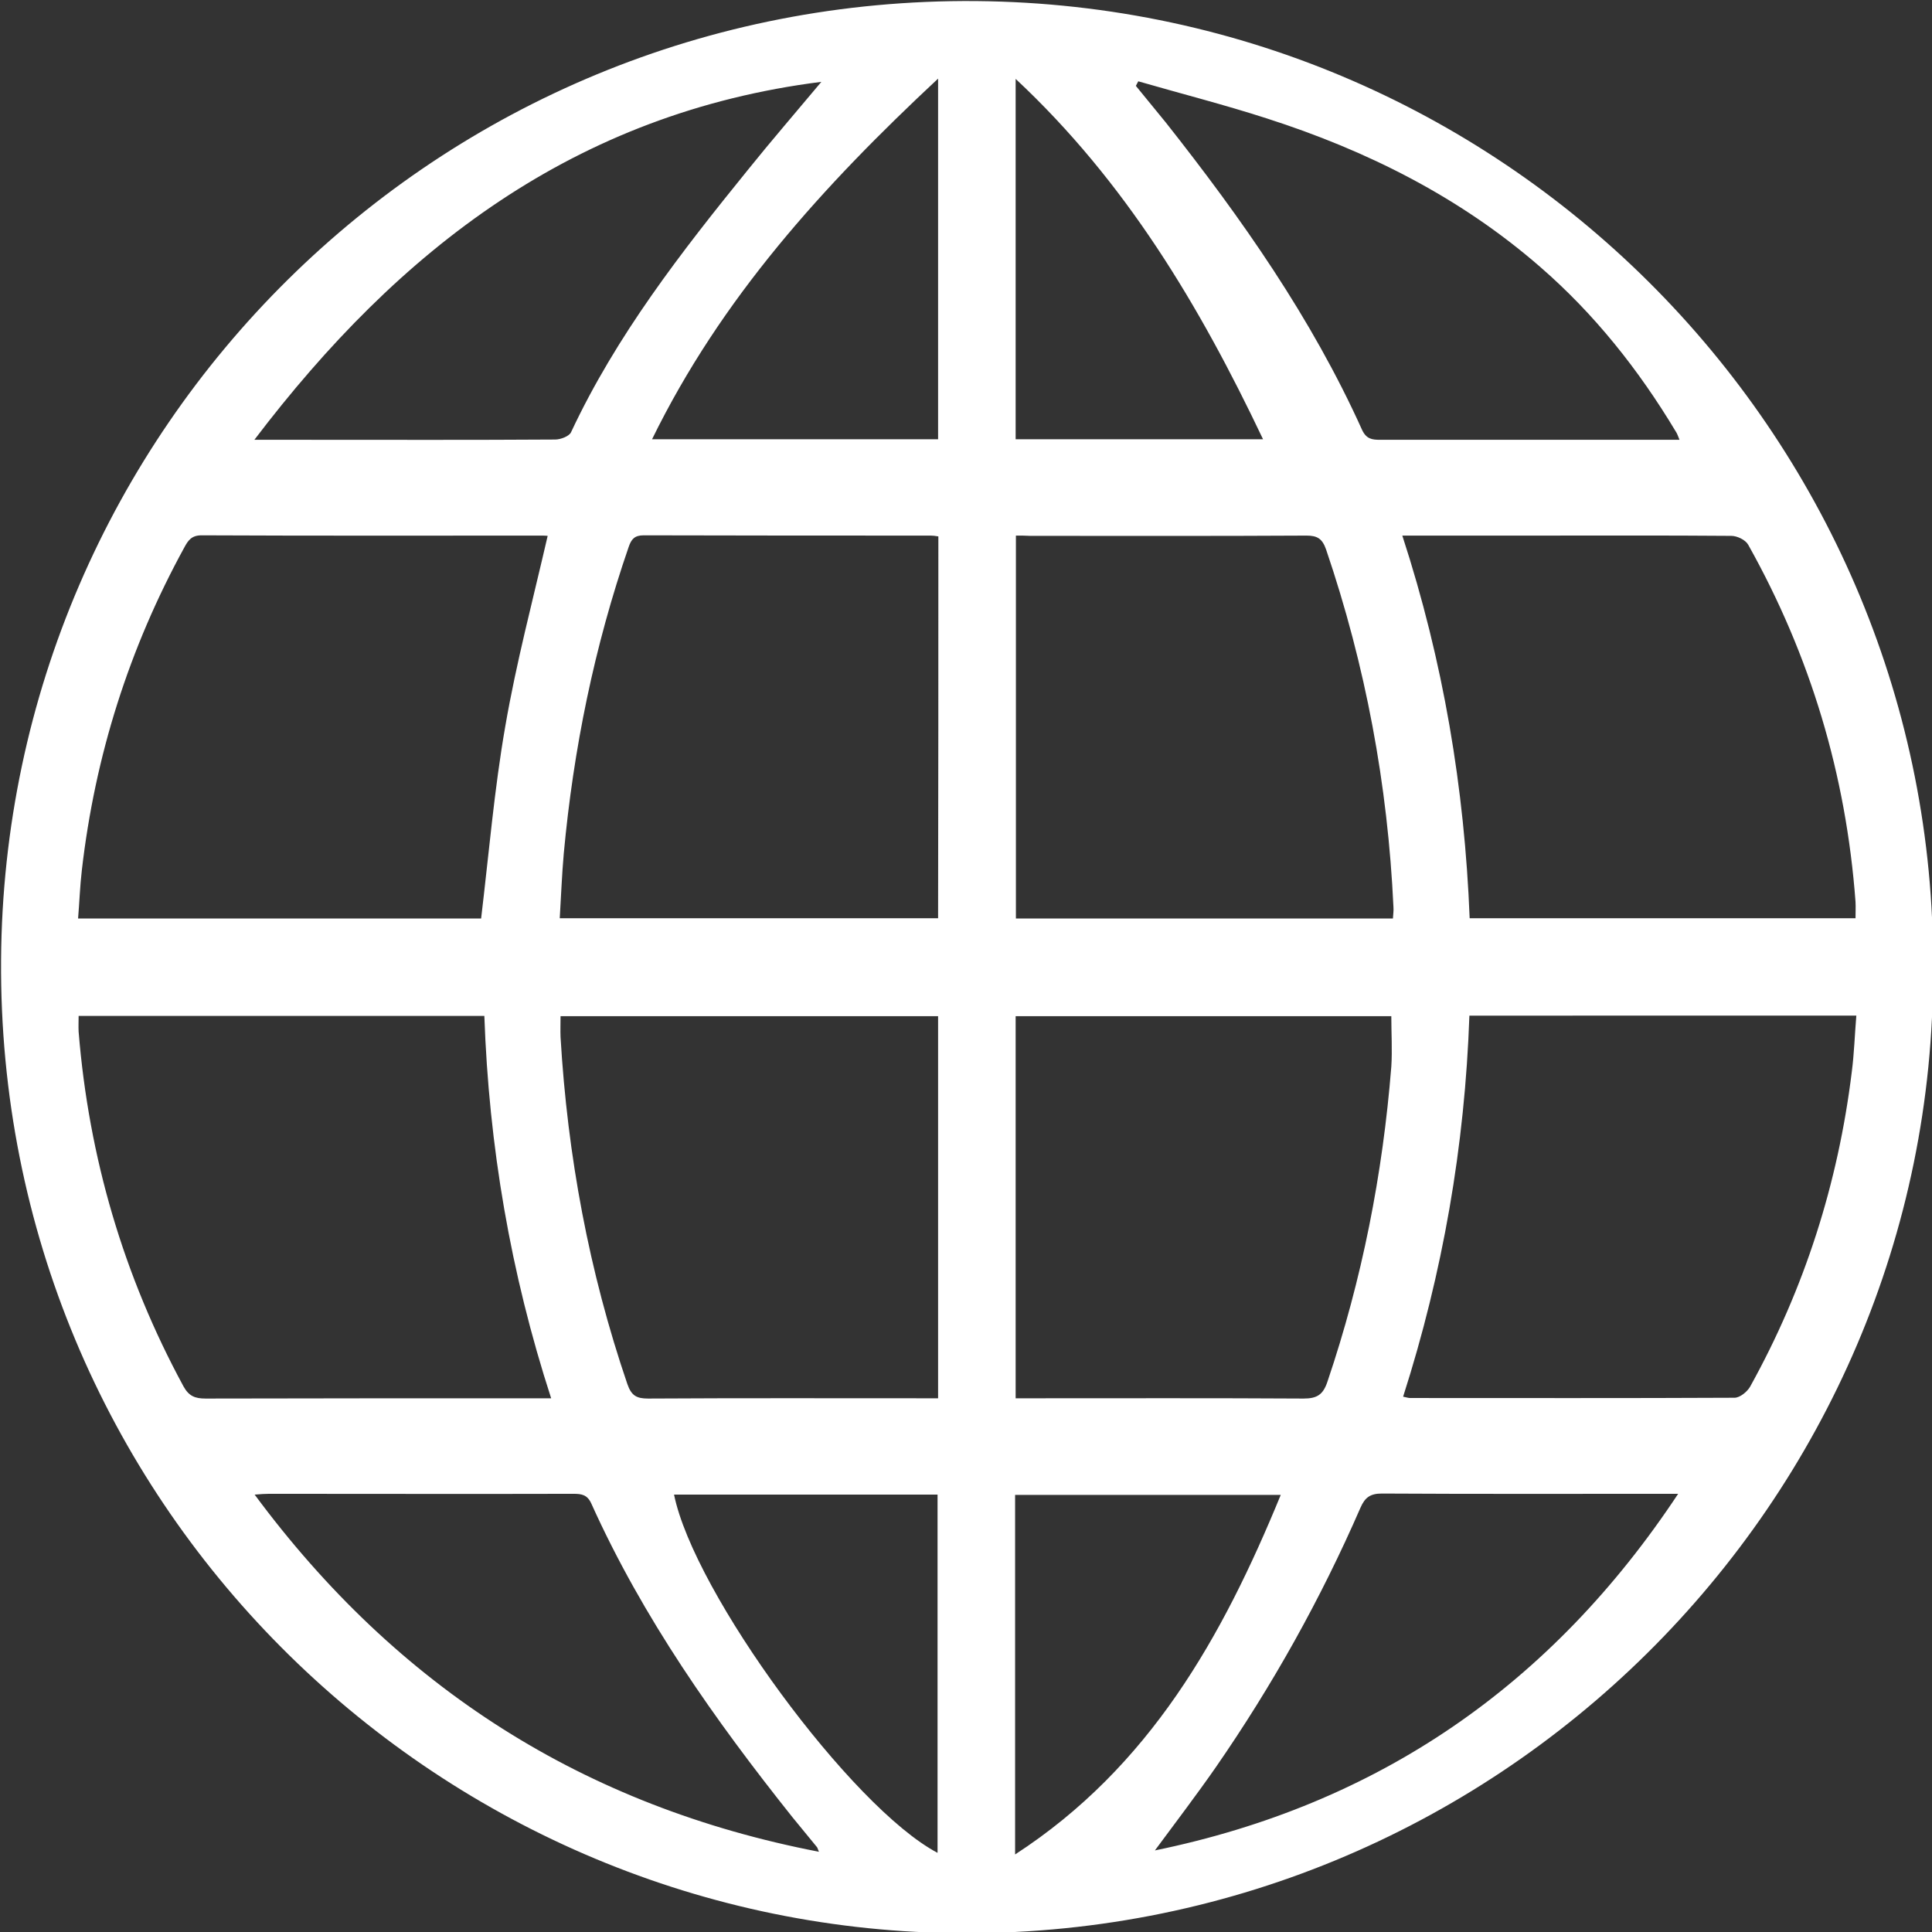
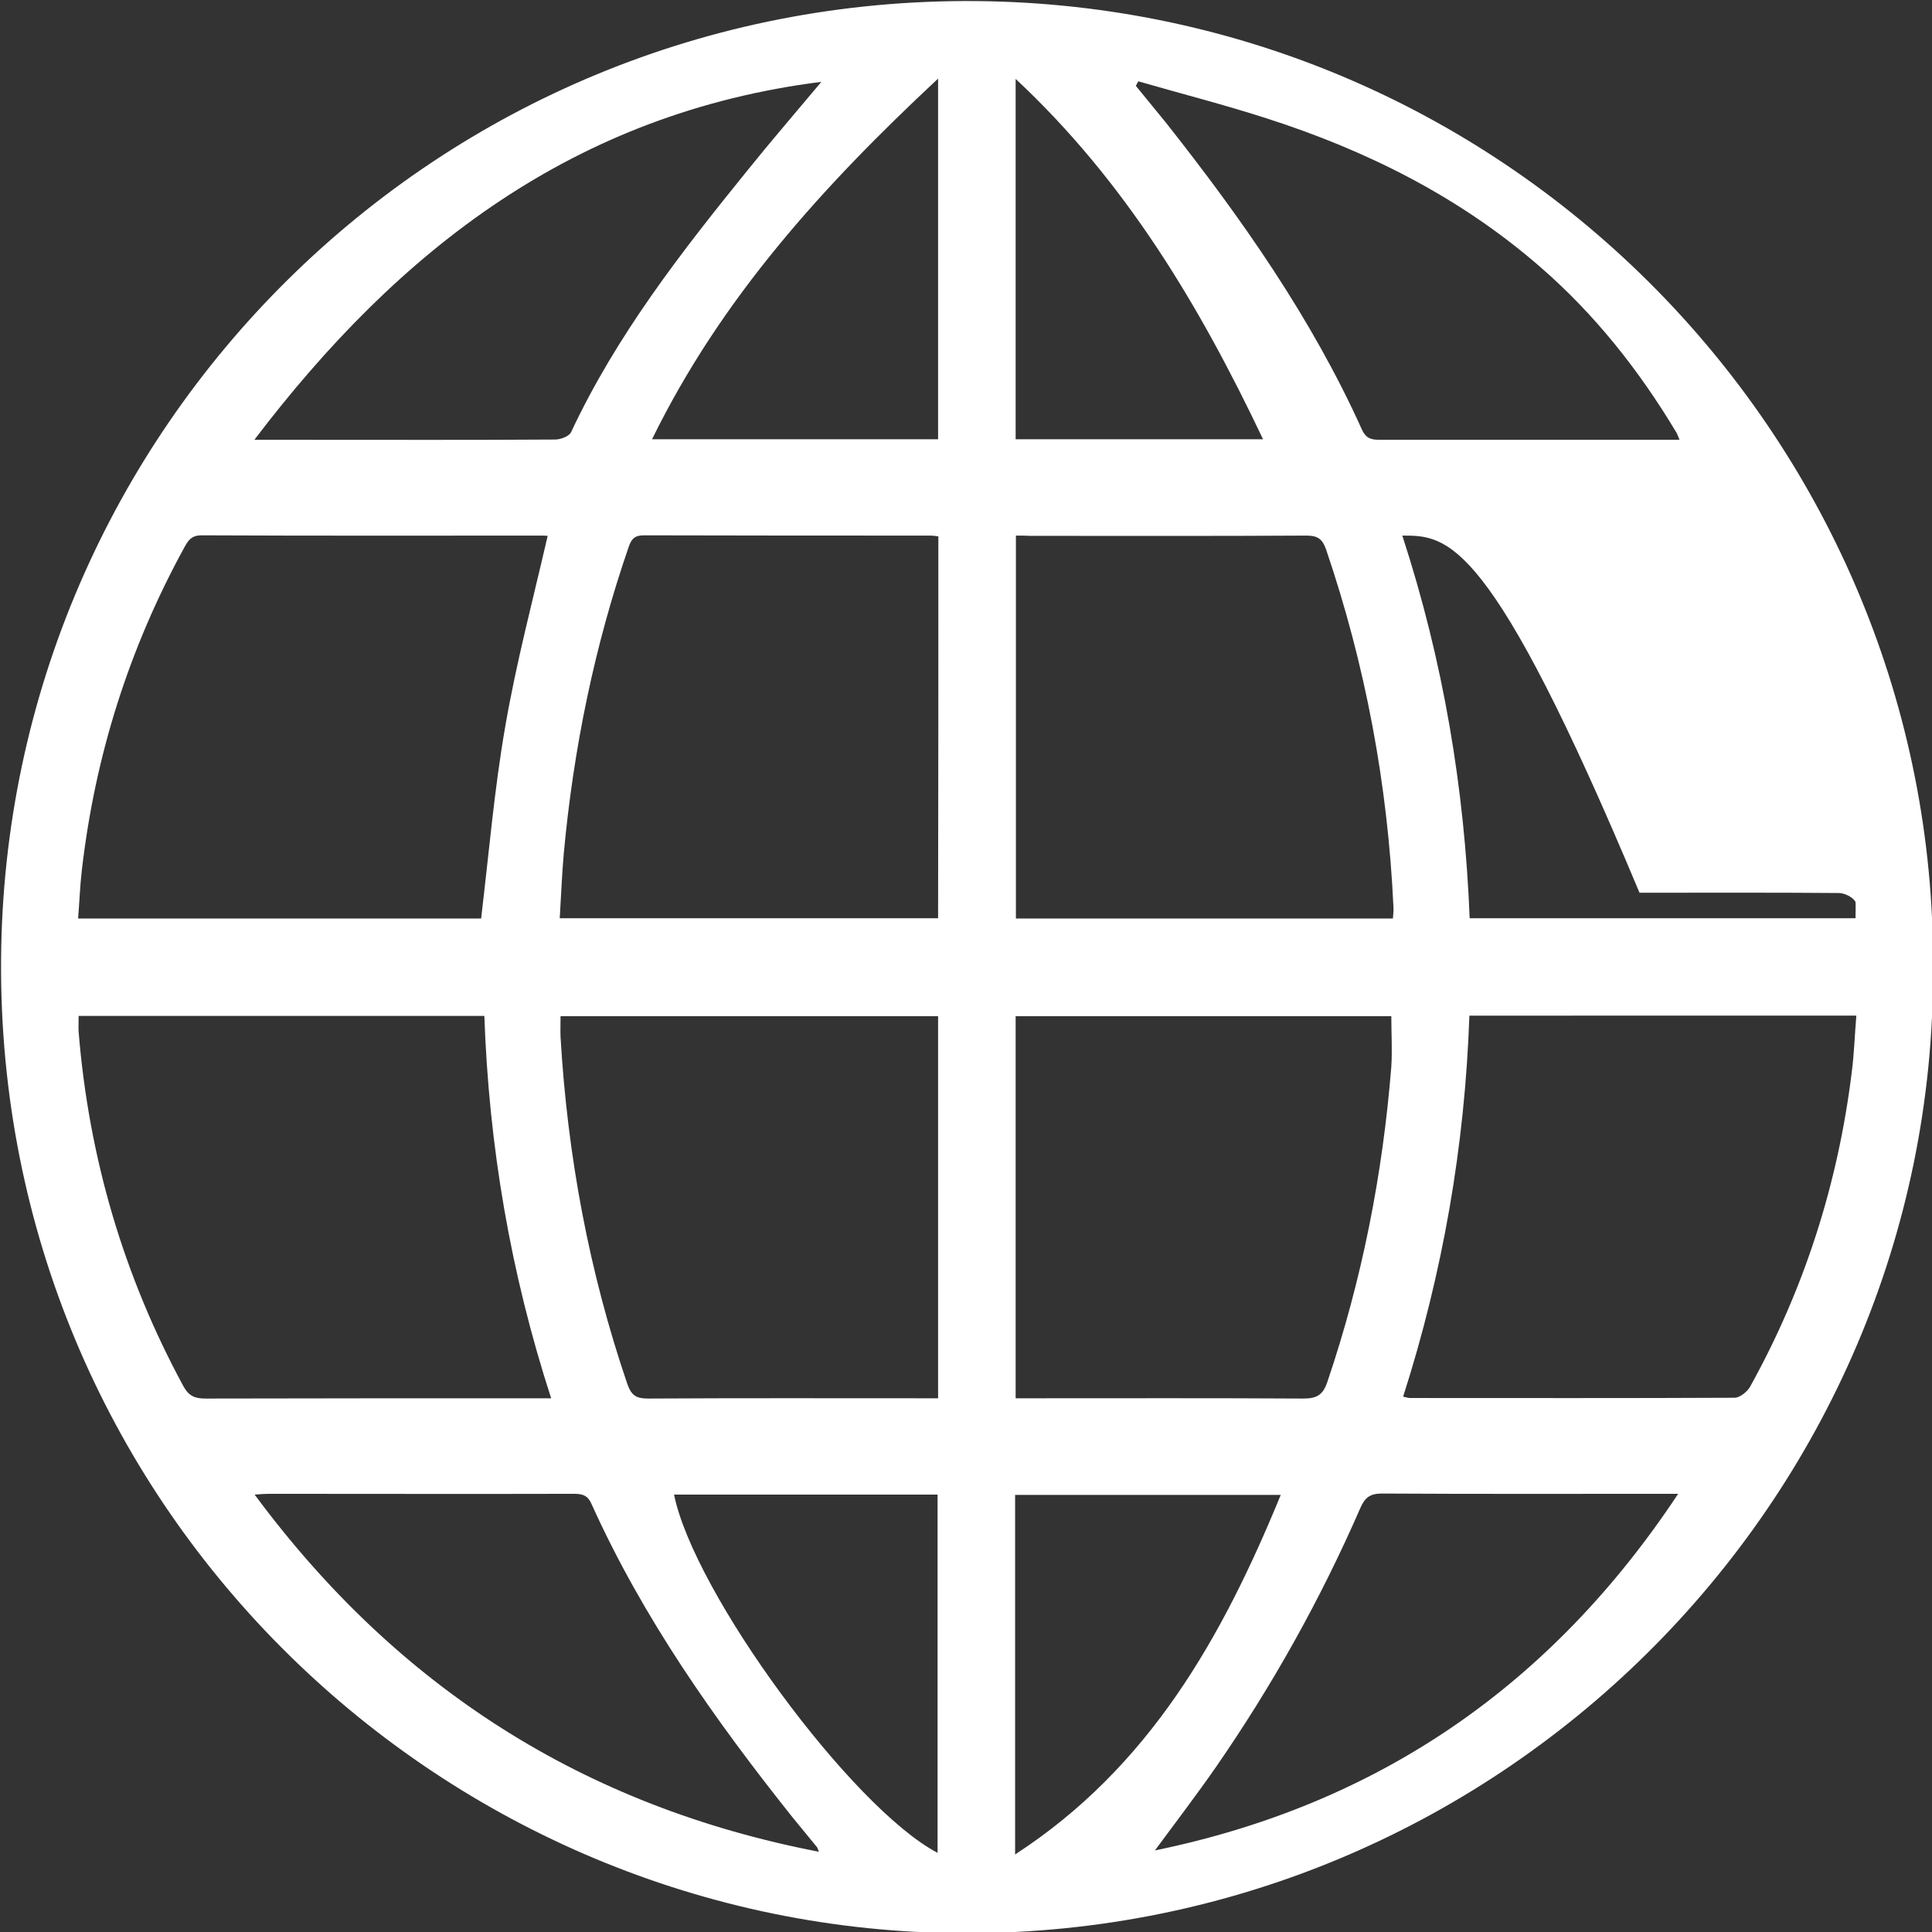
<svg xmlns="http://www.w3.org/2000/svg" version="1.1" id="Layer_1" fill="#ffffff" x="0px" y="0px" viewBox="0 0 72 72" style="enable-background:new 0 0 72 72;" xml:space="preserve">
  <rect x="0" y="0" width="72" height="72" fill="#333333" stroke="none" />
  <g>
-     <path d="M72.04,36.09c0.07,19.85-16.32,36.25-36.56,35.95C16.18,71.76-0.1,55.98,0.04,35.77C0.17,15.98,16.3-0.13,36.38,0.04   C56.35,0.22,72.15,16.55,72.04,36.09z M20.54,52.11c-1.52-4.68-2.32-9.41-2.49-14.25c-5.08,0-10.08,0-15.12,0   c0,0.22-0.01,0.4,0,0.59c0.38,4.68,1.67,9.09,3.91,13.22c0.2,0.36,0.43,0.45,0.82,0.45c4.09-0.01,8.17-0.01,12.26-0.01   C20.1,52.11,20.29,52.11,20.54,52.11z M20.41,19.97c-0.02,0-0.1-0.01-0.17-0.01c-4.24,0-8.49,0.01-12.73-0.01   c-0.37,0-0.5,0.19-0.64,0.45c-2.06,3.76-3.33,7.77-3.82,12.03c-0.07,0.6-0.09,1.2-0.14,1.8c5.09,0,10.09,0,15.02,0   c0.29-2.42,0.49-4.81,0.9-7.16C19.24,24.69,19.86,22.36,20.41,19.97z M54.76,37.85c-0.17,4.86-0.99,9.58-2.47,14.2   c0.14,0.03,0.2,0.05,0.26,0.05c4.03,0,8.06,0.01,12.09-0.01c0.2,0,0.47-0.22,0.58-0.41c2.03-3.66,3.28-7.58,3.79-11.73   c0.09-0.69,0.11-1.39,0.17-2.1C64.31,37.85,59.56,37.85,54.76,37.85z M52.26,19.96c1.53,4.69,2.32,9.43,2.51,14.26   c4.82,0,9.59,0,14.38,0c0-0.23,0.01-0.42,0-0.61c-0.35-4.73-1.68-9.17-4-13.31c-0.1-0.18-0.41-0.33-0.63-0.33   c-2.47-0.02-4.95-0.01-7.42-0.01C55.53,19.96,53.96,19.96,52.26,19.96z M34.96,52.11c0-4.8,0-9.51,0-14.24c-4.71,0-9.37,0-14.07,0   c0,0.29-0.01,0.54,0,0.78c0.26,4.42,1.06,8.74,2.49,12.93c0.15,0.43,0.34,0.54,0.77,0.54c3.42-0.02,6.83-0.01,10.25-0.01   C34.57,52.11,34.74,52.11,34.96,52.11z M34.97,19.99c-0.13-0.02-0.2-0.03-0.28-0.03c-3.57,0-7.14,0-10.7-0.01   c-0.34,0-0.46,0.14-0.56,0.43c-1.28,3.71-2.06,7.53-2.42,11.43c-0.07,0.79-0.1,1.59-0.15,2.41c4.74,0,9.41,0,14.1,0   C34.97,29.47,34.97,24.76,34.97,19.99z M51.85,37.87c-4.67,0-9.34,0-14,0c0,4.76,0,9.47,0,14.24c0.24,0,0.45,0,0.65,0   c3.36,0,6.72-0.01,10.08,0.01c0.51,0,0.73-0.15,0.89-0.63c1.29-3.81,2.06-7.73,2.38-11.74C51.89,39.13,51.85,38.5,51.85,37.87z    M37.86,19.96c0,4.82,0,9.55,0,14.27c4.7,0,9.36,0,14.05,0c0.01-0.16,0.03-0.29,0.02-0.42c-0.21-4.56-1.04-9.01-2.51-13.33   c-0.14-0.4-0.32-0.52-0.73-0.52c-3.43,0.02-6.87,0.01-10.3,0.01C38.22,19.96,38.05,19.96,37.86,19.96z M30.52,69.01   c-0.05-0.11-0.05-0.15-0.08-0.18c-0.3-0.37-0.61-0.74-0.91-1.11c-2.9-3.64-5.57-7.42-7.49-11.68c-0.15-0.34-0.37-0.37-0.67-0.37   c-3.78,0.01-7.56,0-11.34,0c-0.15,0-0.29,0.01-0.54,0.03C14.82,62.9,21.77,67.32,30.52,69.01z M42.42,3.03   c-0.03,0.06-0.06,0.11-0.09,0.17c0.37,0.46,0.75,0.91,1.12,1.37c2.82,3.57,5.43,7.28,7.31,11.45c0.16,0.34,0.37,0.37,0.67,0.37   c3.55,0,7.1,0,10.65,0c0.15,0,0.29,0,0.51,0c-0.06-0.15-0.09-0.24-0.14-0.31c-1.38-2.3-3.03-4.38-5.06-6.14   C54.4,7.34,50.94,5.61,47.2,4.41C45.62,3.9,44.01,3.49,42.42,3.03z M30.61,3.05C21.43,4.21,14.88,9.28,9.48,16.39   c0.75,0,1.38,0,2,0c3.07,0,6.14,0.01,9.21-0.01c0.2,0,0.52-0.12,0.59-0.27c1.69-3.61,4.11-6.72,6.6-9.79   C28.74,5.25,29.64,4.21,30.61,3.05z M62.54,55.67c-0.23,0-0.4,0-0.57,0c-3.49,0-6.98,0.01-10.47-0.01c-0.43,0-0.63,0.14-0.8,0.53   c-1.48,3.4-3.28,6.62-5.39,9.67c-0.73,1.05-1.51,2.07-2.27,3.1C51.37,67.25,57.82,62.8,62.54,55.67z M34.96,2.93   c-4.3,4.01-8.09,8.19-10.66,13.44c3.61,0,7.12,0,10.66,0C34.96,11.93,34.96,7.51,34.96,2.93z M37.83,69.11   c5.02-3.26,7.73-8.11,9.9-13.4c-3.34,0-6.61,0-9.9,0C37.83,60.18,37.83,64.6,37.83,69.11z M34.94,69.05c0-4.49,0-8.91,0-13.35   c-3.31,0-6.56,0-9.82,0C25.86,59.36,31.73,67.36,34.94,69.05z M47.07,16.37c-2.37-4.99-5.12-9.6-9.22-13.43c0,4.57,0,8.99,0,13.43   C40.91,16.37,43.94,16.37,47.07,16.37z" />
+     <path d="M72.04,36.09c0.07,19.85-16.32,36.25-36.56,35.95C16.18,71.76-0.1,55.98,0.04,35.77C0.17,15.98,16.3-0.13,36.38,0.04   C56.35,0.22,72.15,16.55,72.04,36.09z M20.54,52.11c-1.52-4.68-2.32-9.41-2.49-14.25c-5.08,0-10.08,0-15.12,0   c0,0.22-0.01,0.4,0,0.59c0.38,4.68,1.67,9.09,3.91,13.22c0.2,0.36,0.43,0.45,0.82,0.45c4.09-0.01,8.17-0.01,12.26-0.01   C20.1,52.11,20.29,52.11,20.54,52.11z M20.41,19.97c-0.02,0-0.1-0.01-0.17-0.01c-4.24,0-8.49,0.01-12.73-0.01   c-0.37,0-0.5,0.19-0.64,0.45c-2.06,3.76-3.33,7.77-3.82,12.03c-0.07,0.6-0.09,1.2-0.14,1.8c5.09,0,10.09,0,15.02,0   c0.29-2.42,0.49-4.81,0.9-7.16C19.24,24.69,19.86,22.36,20.41,19.97z M54.76,37.85c-0.17,4.86-0.99,9.58-2.47,14.2   c0.14,0.03,0.2,0.05,0.26,0.05c4.03,0,8.06,0.01,12.09-0.01c0.2,0,0.47-0.22,0.58-0.41c2.03-3.66,3.28-7.58,3.79-11.73   c0.09-0.69,0.11-1.39,0.17-2.1C64.31,37.85,59.56,37.85,54.76,37.85z M52.26,19.96c1.53,4.69,2.32,9.43,2.51,14.26   c4.82,0,9.59,0,14.38,0c0-0.23,0.01-0.42,0-0.61c-0.1-0.18-0.41-0.33-0.63-0.33   c-2.47-0.02-4.95-0.01-7.42-0.01C55.53,19.96,53.96,19.96,52.26,19.96z M34.96,52.11c0-4.8,0-9.51,0-14.24c-4.71,0-9.37,0-14.07,0   c0,0.29-0.01,0.54,0,0.78c0.26,4.42,1.06,8.74,2.49,12.93c0.15,0.43,0.34,0.54,0.77,0.54c3.42-0.02,6.83-0.01,10.25-0.01   C34.57,52.11,34.74,52.11,34.96,52.11z M34.97,19.99c-0.13-0.02-0.2-0.03-0.28-0.03c-3.57,0-7.14,0-10.7-0.01   c-0.34,0-0.46,0.14-0.56,0.43c-1.28,3.71-2.06,7.53-2.42,11.43c-0.07,0.79-0.1,1.59-0.15,2.41c4.74,0,9.41,0,14.1,0   C34.97,29.47,34.97,24.76,34.97,19.99z M51.85,37.87c-4.67,0-9.34,0-14,0c0,4.76,0,9.47,0,14.24c0.24,0,0.45,0,0.65,0   c3.36,0,6.72-0.01,10.08,0.01c0.51,0,0.73-0.15,0.89-0.63c1.29-3.81,2.06-7.73,2.38-11.74C51.89,39.13,51.85,38.5,51.85,37.87z    M37.86,19.96c0,4.82,0,9.55,0,14.27c4.7,0,9.36,0,14.05,0c0.01-0.16,0.03-0.29,0.02-0.42c-0.21-4.56-1.04-9.01-2.51-13.33   c-0.14-0.4-0.32-0.52-0.73-0.52c-3.43,0.02-6.87,0.01-10.3,0.01C38.22,19.96,38.05,19.96,37.86,19.96z M30.52,69.01   c-0.05-0.11-0.05-0.15-0.08-0.18c-0.3-0.37-0.61-0.74-0.91-1.11c-2.9-3.64-5.57-7.42-7.49-11.68c-0.15-0.34-0.37-0.37-0.67-0.37   c-3.78,0.01-7.56,0-11.34,0c-0.15,0-0.29,0.01-0.54,0.03C14.82,62.9,21.77,67.32,30.52,69.01z M42.42,3.03   c-0.03,0.06-0.06,0.11-0.09,0.17c0.37,0.46,0.75,0.91,1.12,1.37c2.82,3.57,5.43,7.28,7.31,11.45c0.16,0.34,0.37,0.37,0.67,0.37   c3.55,0,7.1,0,10.65,0c0.15,0,0.29,0,0.51,0c-0.06-0.15-0.09-0.24-0.14-0.31c-1.38-2.3-3.03-4.38-5.06-6.14   C54.4,7.34,50.94,5.61,47.2,4.41C45.62,3.9,44.01,3.49,42.42,3.03z M30.61,3.05C21.43,4.21,14.88,9.28,9.48,16.39   c0.75,0,1.38,0,2,0c3.07,0,6.14,0.01,9.21-0.01c0.2,0,0.52-0.12,0.59-0.27c1.69-3.61,4.11-6.72,6.6-9.79   C28.74,5.25,29.64,4.21,30.61,3.05z M62.54,55.67c-0.23,0-0.4,0-0.57,0c-3.49,0-6.98,0.01-10.47-0.01c-0.43,0-0.63,0.14-0.8,0.53   c-1.48,3.4-3.28,6.62-5.39,9.67c-0.73,1.05-1.51,2.07-2.27,3.1C51.37,67.25,57.82,62.8,62.54,55.67z M34.96,2.93   c-4.3,4.01-8.09,8.19-10.66,13.44c3.61,0,7.12,0,10.66,0C34.96,11.93,34.96,7.51,34.96,2.93z M37.83,69.11   c5.02-3.26,7.73-8.11,9.9-13.4c-3.34,0-6.61,0-9.9,0C37.83,60.18,37.83,64.6,37.83,69.11z M34.94,69.05c0-4.49,0-8.91,0-13.35   c-3.31,0-6.56,0-9.82,0C25.86,59.36,31.73,67.36,34.94,69.05z M47.07,16.37c-2.37-4.99-5.12-9.6-9.22-13.43c0,4.57,0,8.99,0,13.43   C40.91,16.37,43.94,16.37,47.07,16.37z" />
  </g>
</svg>